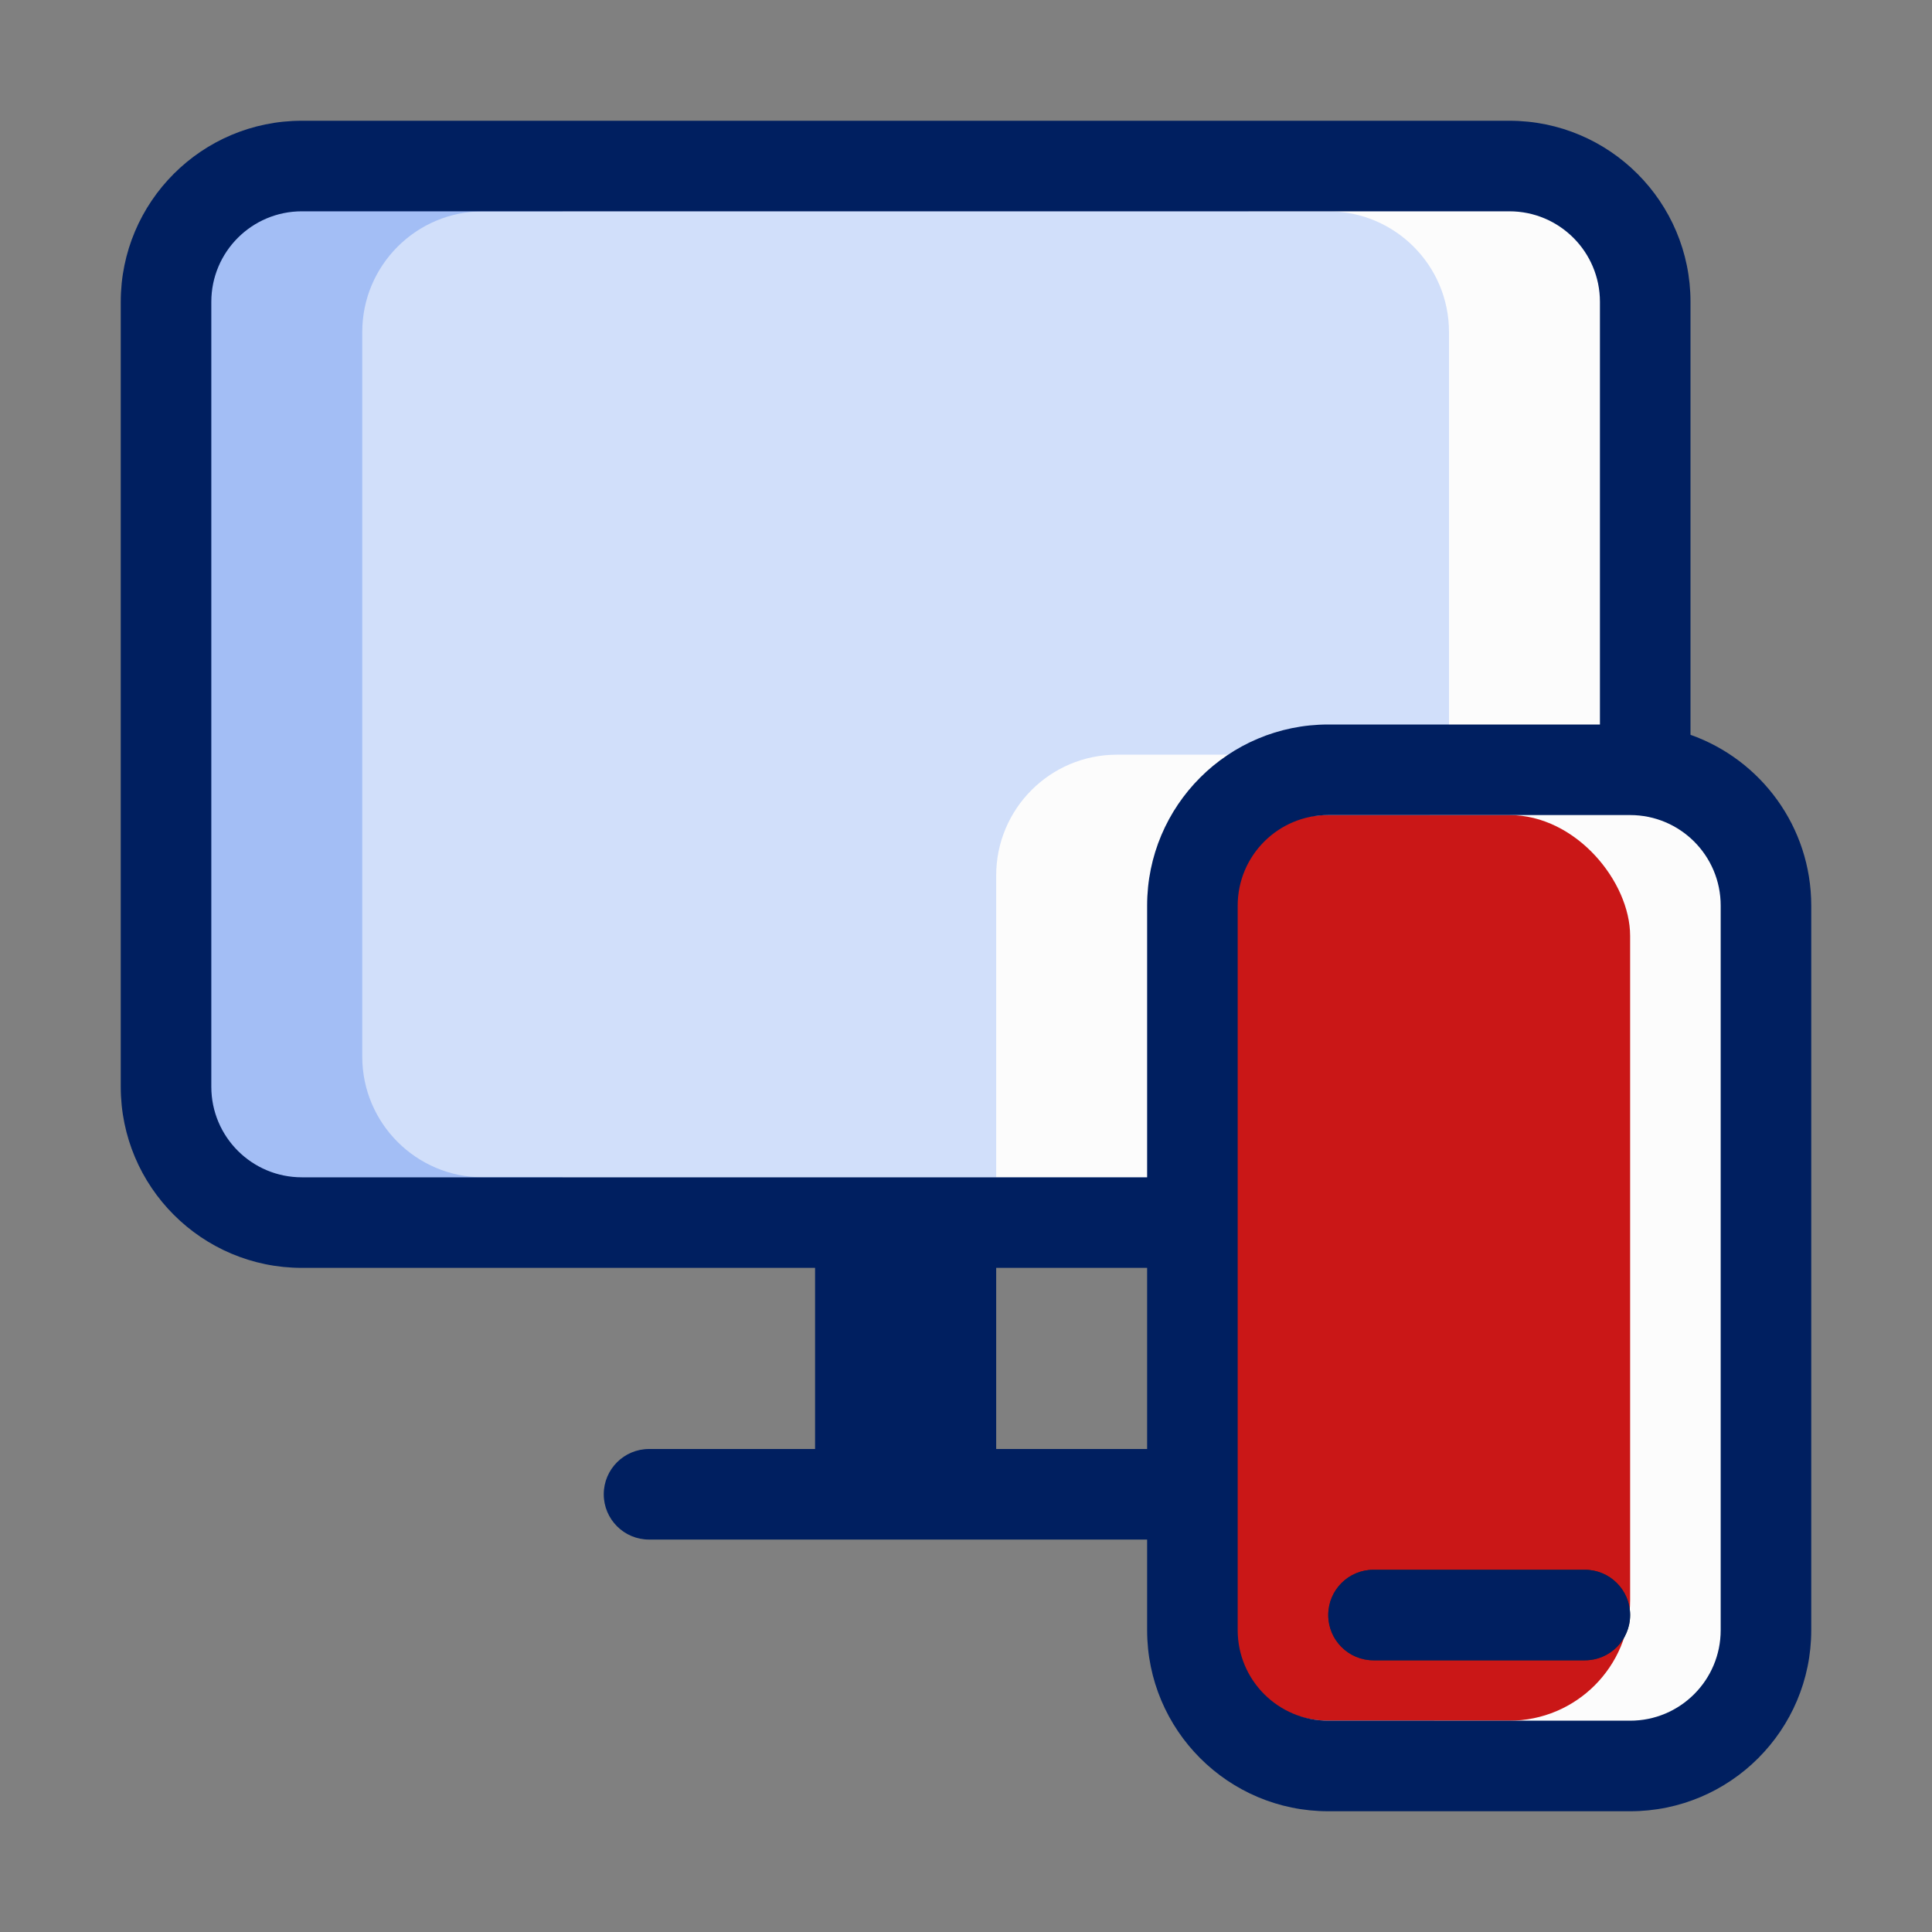
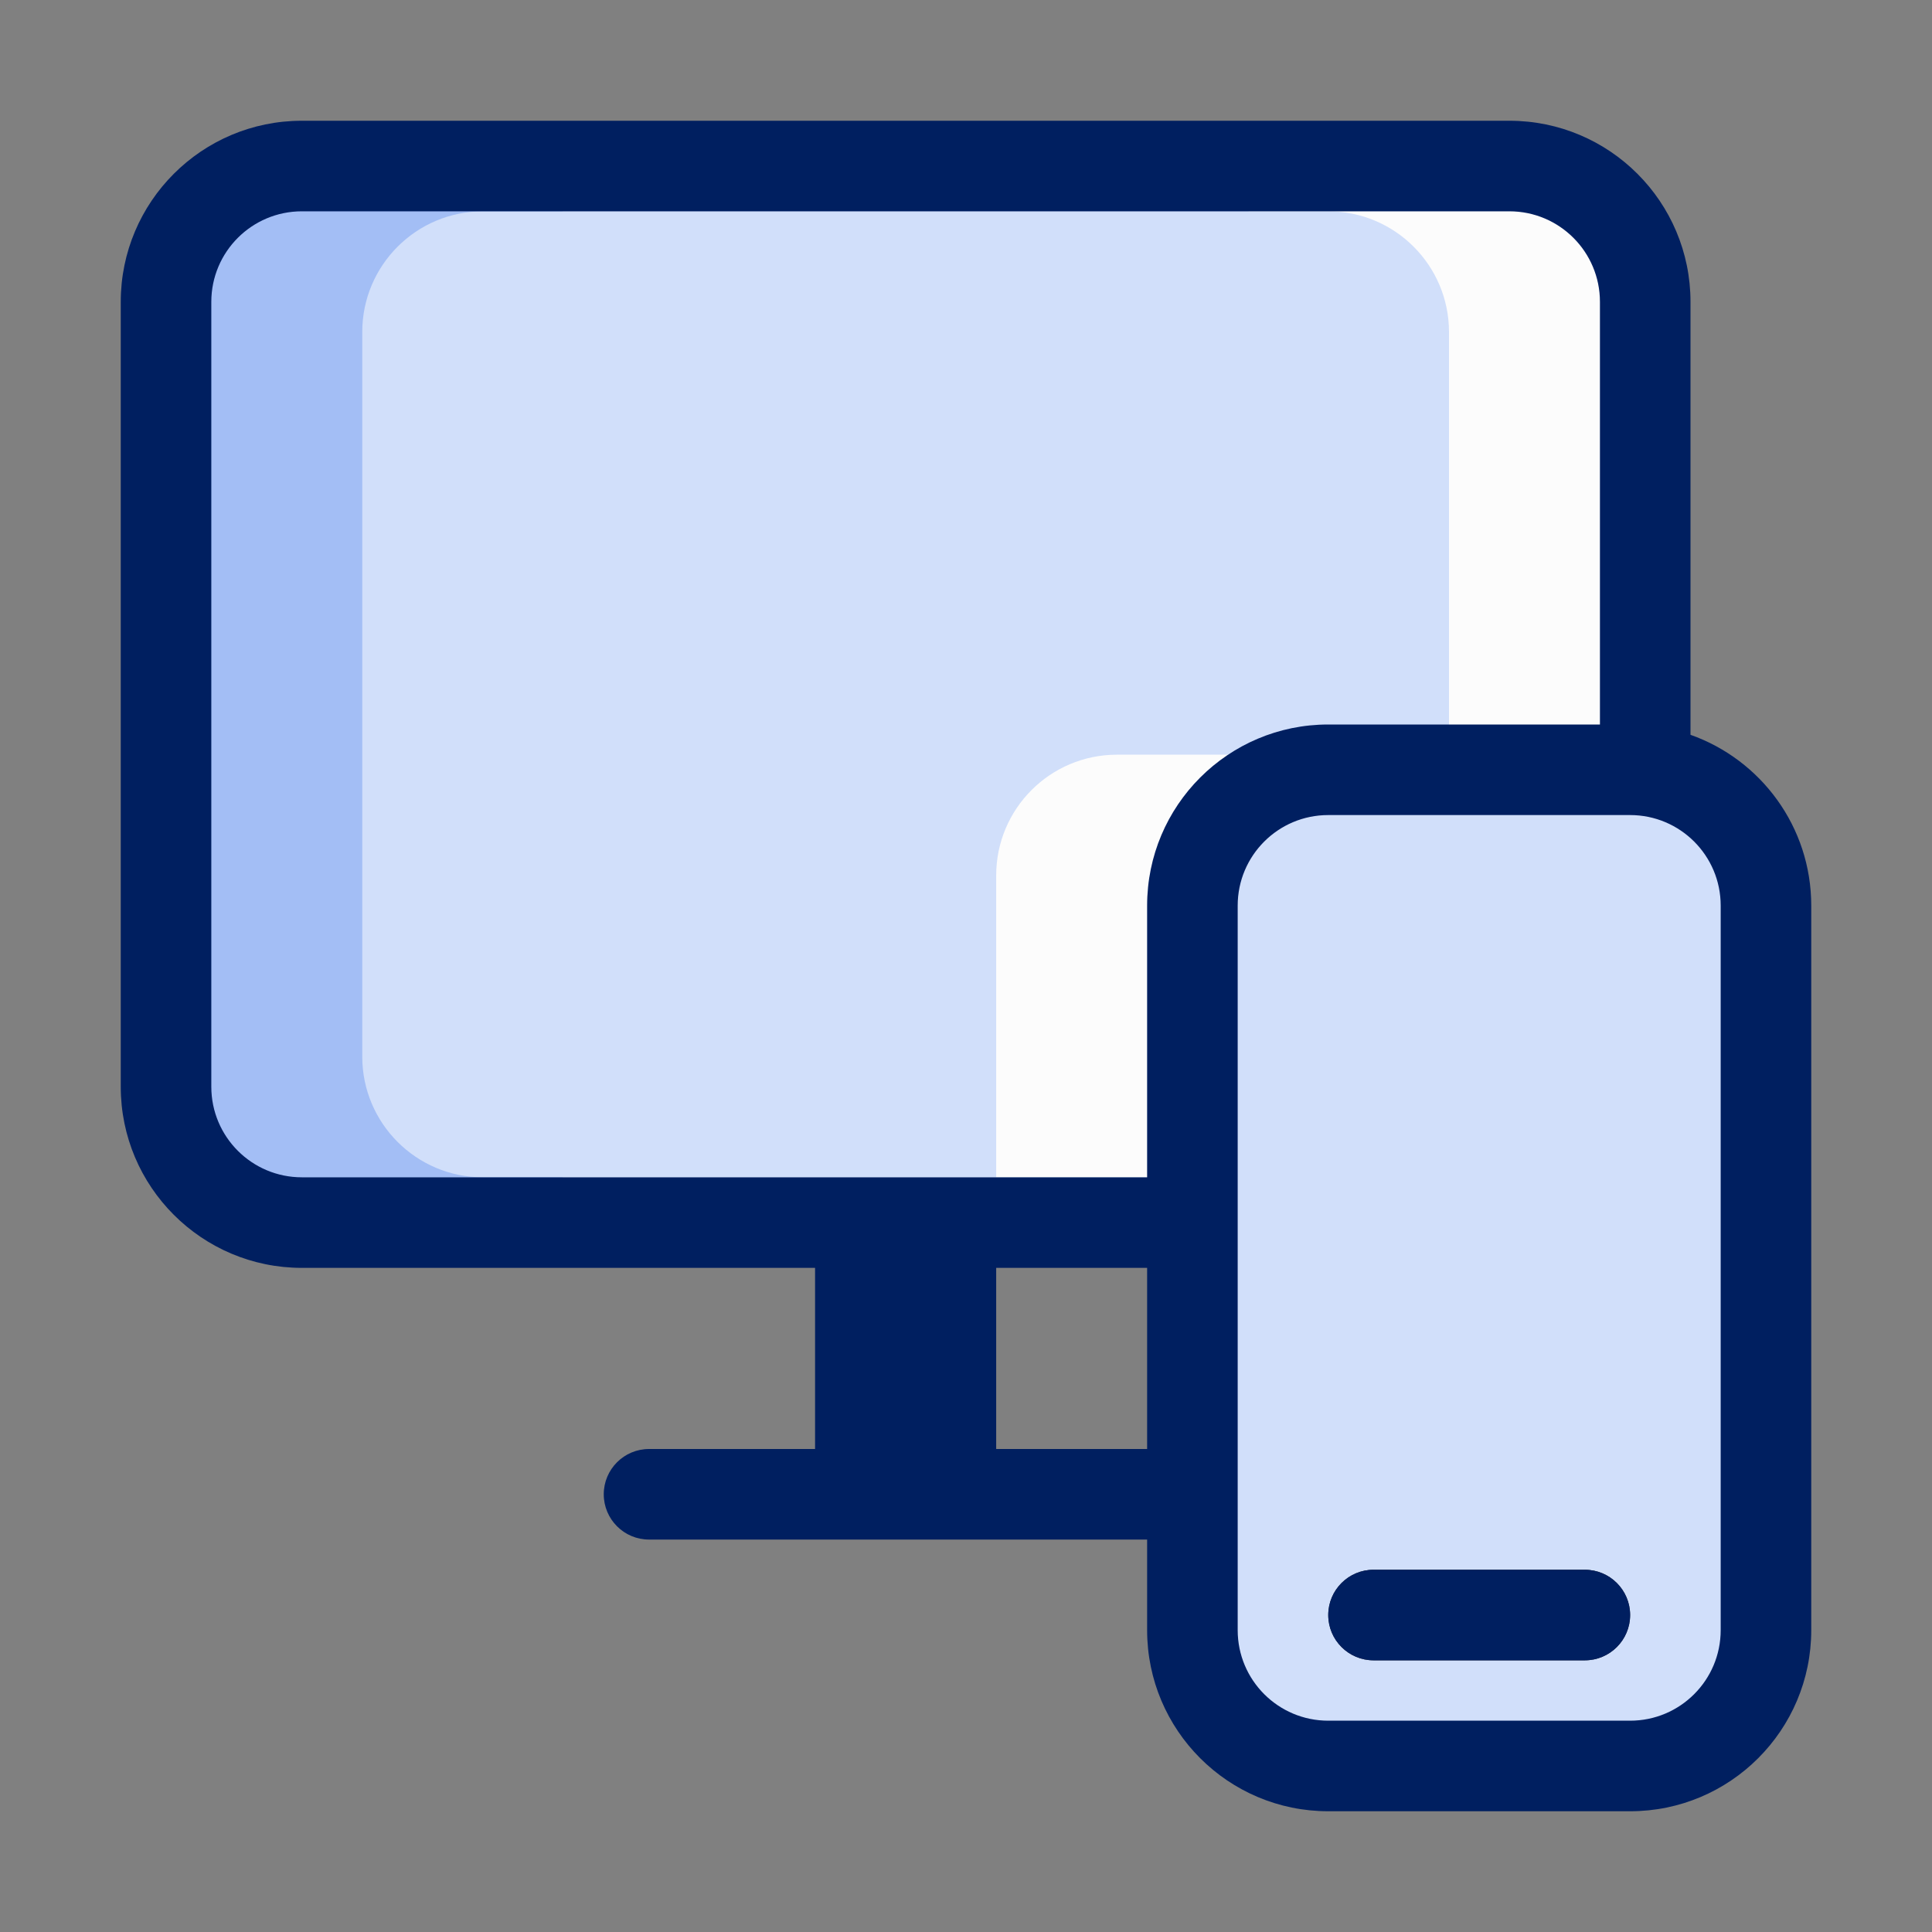
<svg xmlns="http://www.w3.org/2000/svg" width="48" height="48" viewBox="0 0 48 48" fill="none">
  <rect x="0" y="0" width="48" height="48" fill="#808080" stroke="none" />
  <rect x="4.5" y="4.5" width="36" height="25.5" rx="3" fill="#D1DFFA" />
  <path d="M7.5 4.5C5.843 4.5 4.5 5.843 4.5 7.5V27C4.5 28.657 5.843 30 7.5 30H12C12.761 30 13.456 29.717 13.984 29.25H12C10.343 29.25 9 27.907 9 26.25V8.25C9 6.593 10.343 5.25 12 5.25H13.984C13.456 4.783 12.761 4.5 12 4.5H7.5Z" fill="#A3BEF5" />
  <path d="M37.5 4.5C39.157 4.5 40.5 5.843 40.5 7.5V27C40.5 28.657 39.157 30 37.5 30H33C32.239 30 31.544 29.717 31.016 29.25H33C34.657 29.25 36 27.907 36 26.25V8.25C36 6.593 34.657 5.25 33 5.25H31.016C31.544 4.783 32.239 4.5 33 4.5H37.5Z" fill="#FCFCFC" />
  <path d="M24.75 21.75C24.75 20.093 26.093 18.75 27.75 18.75H35.25C36.907 18.75 38.25 20.093 38.25 21.75V29.25H24.75V21.75Z" fill="#FCFCFC" />
  <rect x="30" y="19.5" width="13.5" height="24" rx="3" fill="#D1DFFA" />
-   <rect x="34.5" y="19.5" width="9" height="24" rx="3" fill="#FCFCFC" />
-   <rect x="30" y="20.25" width="10.5" height="22.5" rx="3" fill="#CA1717" />
  <path d="M33 40.125C33 39.504 33.504 39 34.125 39H39.375C39.996 39 40.5 39.504 40.5 40.125C40.5 40.746 39.996 41.25 39.375 41.25H34.125C33.504 41.25 33 40.746 33 40.125Z" fill="#2A2A2A" />
-   <path d="M34.125 39C33.504 39 33 39.504 33 40.125C33 40.746 33.504 41.25 34.125 41.25H39.375C39.996 41.25 40.5 40.746 40.5 40.125C40.5 39.504 39.996 39 39.375 39H34.125Z" fill="#001F60" />
+   <path d="M34.125 39C33.504 39 33 39.504 33 40.125C33 40.746 33.504 41.25 34.125 41.25H39.375C39.996 41.25 40.5 40.746 40.5 40.125C40.5 39.504 39.996 39 39.375 39H34.125" fill="#001F60" />
  <path fill-rule="evenodd" clip-rule="evenodd" d="M42 18.256V7.5C42 5.015 39.985 3 37.5 3H7.5C5.015 3 3 5.015 3 7.5V27C3 29.485 5.015 31.5 7.5 31.5H20.25V36H16.125C15.504 36 15 36.504 15 37.125C15 37.746 15.504 38.25 16.125 38.25H28.5V40.5C28.5 42.985 30.515 45 33 45H40.5C42.985 45 45 42.985 45 40.5V22.5C45 20.541 43.748 18.874 42 18.256ZM37.5 5.25H7.5C6.257 5.25 5.25 6.257 5.25 7.5V27C5.25 28.243 6.257 29.25 7.5 29.25H28.5V22.5C28.5 20.015 30.515 18 33 18H39.75V7.5C39.75 6.257 38.743 5.25 37.5 5.25ZM24.75 31.5V36H28.5V31.5H24.75ZM33 20.25H40.5C41.743 20.25 42.75 21.257 42.75 22.5V40.5C42.75 41.743 41.743 42.75 40.5 42.75H33C31.757 42.75 30.75 41.743 30.75 40.5V22.5C30.75 21.257 31.757 20.25 33 20.25Z" fill="#001F60" />
</svg>